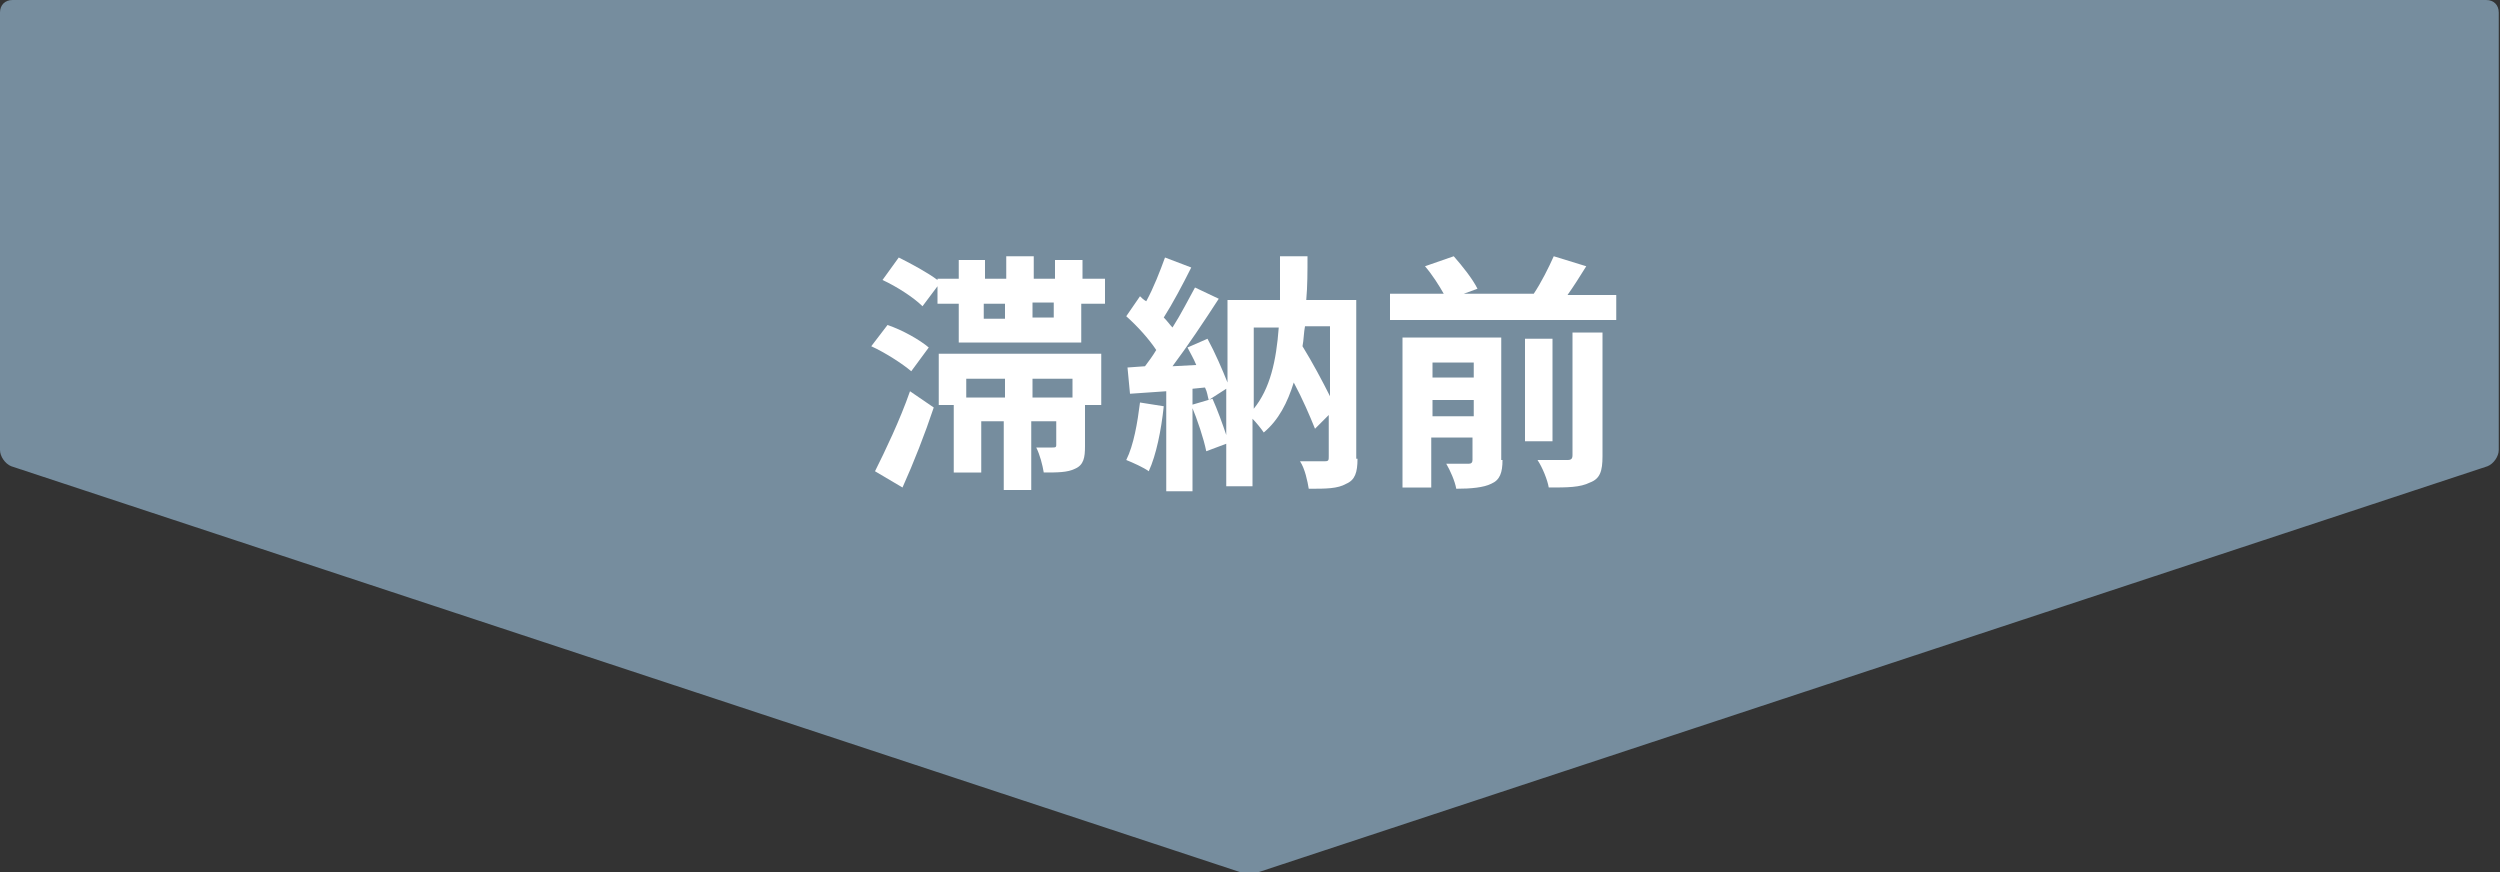
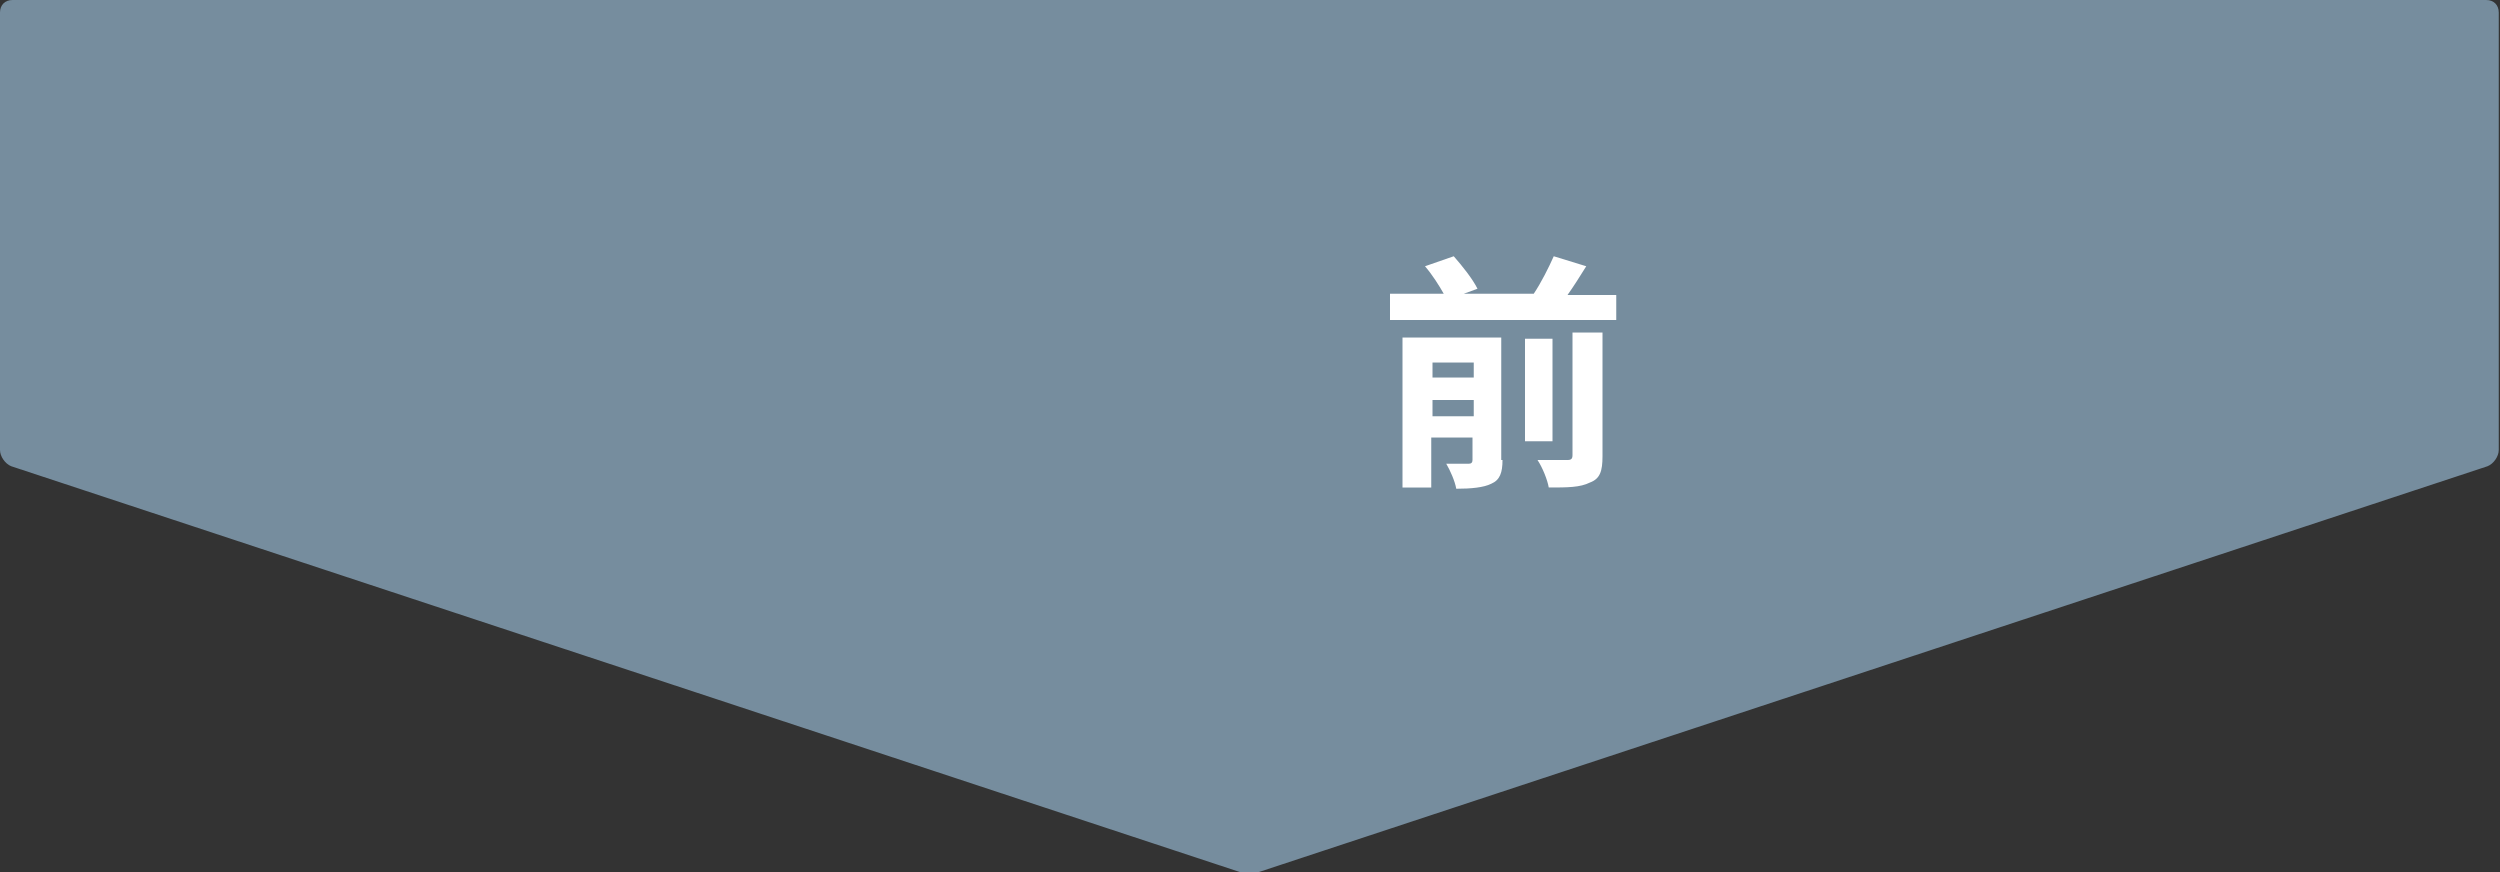
<svg xmlns="http://www.w3.org/2000/svg" version="1.1" x="0px" y="0px" viewBox="0 0 200 69.8" style="enable-background:new 0 0 200 69.8;" xml:space="preserve">
  <rect x="0" y="0" width="200" height="69.8" fill="#333333" stroke="none" />
  <style type="text/css">
	.st0{fill:#768D9E;}
	.st1{fill:#FFFFFF;}
</style>
  <g id="レイヤー_1">
</g>
  <g id="図形">
    <g>
      <path class="st0" d="M-468.7,2476.6c-0.5,0-1,0.4-1,1v35c0,0.6,0.4,1.1,0.9,1.3l98.1,32.4c0.5,0.2,1.4,0.2,1.9,0l98.1-32.4    c0.5-0.2,0.9-0.8,0.9-1.3v-35c0-0.6-0.4-1-1-1H-468.7z" />
    </g>
    <g>
      <path class="st0" d="M1,0C0.4,0,0,0.4,0,1v35c0,0.5,0.4,1.1,0.9,1.3l98.1,32.4c0.5,0.2,1.4,0.2,1.9,0l98.1-32.4    c0.5-0.2,0.9-0.8,0.9-1.3V1c0-0.6-0.4-1-1-1H1z" />
    </g>
  </g>
  <g id="文字">
    <g>
      <g>
        <path class="st1" d="M-396.7,2506.4c-0.7-0.6-2.1-1.5-3.2-2l1.3-1.7c1.2,0.4,2.6,1.2,3.3,1.8L-396.7,2506.4z M-399.6,2514.3     c0.8-1.6,2-4.1,2.8-6.4l1.9,1.3c-0.7,2.1-1.7,4.5-2.6,6.4L-399.6,2514.3z M-381.3,2498.9v2h-1.9v3.1h-9.8v-3.1h-1.7v-1.4     l-1.2,1.6c-0.7-0.7-2.1-1.6-3.2-2.1l1.3-1.8c1,0.5,2.3,1.2,3.1,1.8v-0.1h1.7v-1.5h2.1v1.5h1.7v-1.8h2.2v1.8h1.7v-1.5h2.2v1.5     H-381.3z M-394.6,2504.9h13v4.1h-1.3v3.3c0,0.9-0.1,1.5-0.8,1.8c-0.6,0.3-1.4,0.3-2.5,0.3c-0.1-0.6-0.3-1.4-0.6-2     c0.6,0,1.1,0,1.3,0c0.2,0,0.3,0,0.3-0.2v-1.9h-2v5.5h-2.2v-5.5h-1.8v4.1h-2.2v-5.4h-1.2V2504.9z M-392.4,2506.9v1.5h3.1v-1.5     H-392.4z M-390.9,2502.1h1.7v-1.2h-1.7V2502.1z M-385.4,2500.9h-1.7v1.2h1.7V2500.9z M-383.8,2506.9h-3.2v1.5h3.2V2506.9z" />
-         <path class="st1" d="M-376.6,2509.2c-0.2,1.9-0.6,3.9-1.2,5.2c-0.4-0.3-1.3-0.7-1.8-0.9c0.6-1.2,0.9-3,1.1-4.6L-376.6,2509.2z      M-361.1,2513.4c0,1.1-0.2,1.7-0.9,2c-0.7,0.4-1.6,0.4-3,0.4c-0.1-0.6-0.3-1.6-0.7-2.2c0.8,0,1.7,0,2,0c0.3,0,0.3-0.1,0.3-0.4     v-3.3l-1.1,1.1c-0.4-1-1-2.4-1.7-3.7c-0.5,1.6-1.2,3-2.4,4c-0.2-0.3-0.6-0.8-0.9-1.1v5.4h-2.1v-3.4l-1.6,0.6     c-0.2-1-0.7-2.5-1.2-3.7l1.7-0.5c0.4,0.9,0.8,2,1.1,2.9v-3.7l-1.5,0.7c-0.1-0.3-0.1-0.6-0.3-1l-1,0.1v8.2h-2.1v-8l-2.9,0.2     l-0.2-2.1l1.4-0.1c0.3-0.4,0.6-0.8,0.9-1.3c-0.6-0.9-1.5-1.9-2.4-2.7l1.1-1.6c0.1,0.1,0.3,0.3,0.5,0.4c0.6-1.1,1.1-2.4,1.5-3.5     l2.1,0.8c-0.7,1.4-1.5,2.9-2.2,4c0.3,0.3,0.5,0.6,0.7,0.8c0.7-1.1,1.3-2.3,1.8-3.2l1.9,0.9c-1.1,1.7-2.5,3.8-3.7,5.4l1.9-0.1     c-0.2-0.5-0.5-1-0.7-1.4l1.6-0.7c0.6,1.1,1.2,2.5,1.6,3.5v-6.5h4.2c0-1.1,0-2.2,0-3.5h2.2c0,1.2,0,2.4-0.1,3.5h4V2513.4z      M-369.4,2509.3c1.3-1.6,1.8-3.8,2-6.5h-2V2509.3z M-365.2,2502.8c-0.1,0.5-0.1,1.1-0.2,1.6c0.8,1.3,1.6,2.8,2.2,4v-5.6H-365.2z" />
-         <path class="st1" d="M-340.3,2500.1v2.1h-18.1v-2.1h4.3c-0.4-0.7-0.9-1.5-1.5-2.2l2.3-0.8c0.7,0.8,1.5,1.8,1.9,2.6l-1.1,0.4h5.6     c0.6-0.9,1.2-2.1,1.6-3l2.6,0.8c-0.5,0.8-1,1.6-1.5,2.3H-340.3z M-349.4,2513.5c0,1-0.2,1.6-0.9,1.9c-0.6,0.3-1.6,0.4-2.8,0.4     c-0.1-0.6-0.5-1.5-0.8-2c0.7,0,1.5,0,1.8,0c0.2,0,0.3-0.1,0.3-0.3v-1.8h-3.3v4h-2.3v-12.1h7.9V2513.5z M-355.1,2505.6v1.2h3.3     v-1.2H-355.1z M-351.7,2509.9v-1.3h-3.3v1.3H-351.7z M-345.5,2512h-2.2v-8.2h2.2V2512z M-343.7,2503.3h2.3v9.9     c0,1.2-0.2,1.8-1,2.1c-0.8,0.4-1.8,0.4-3.3,0.4c-0.1-0.6-0.5-1.6-0.9-2.2c1,0,2.1,0,2.4,0c0.3,0,0.4-0.1,0.4-0.4V2503.3z" />
      </g>
    </g>
    <g>
      <g>
-         <path class="st1" d="M72.9,29.7c-0.7-0.6-2.1-1.5-3.2-2L71,26c1.2,0.4,2.6,1.2,3.3,1.8L72.9,29.7z M70,37.7     c0.8-1.6,2-4.1,2.8-6.4l1.9,1.3C74,34.7,73.1,37,72.2,39L70,37.7z M88.4,22.3v2h-1.9v3.1h-9.8v-3.1H75v-1.4l-1.2,1.6     c-0.7-0.7-2.1-1.6-3.2-2.1l1.3-1.8c1,0.5,2.3,1.2,3.1,1.8v-0.1h1.7v-1.5h2.1v1.5h1.7v-1.8h2.2v1.8h1.7v-1.5h2.2v1.5H88.4z      M75.1,28.3h13v4.1h-1.3v3.3c0,0.9-0.1,1.5-0.8,1.8c-0.6,0.3-1.4,0.3-2.5,0.3c-0.1-0.6-0.3-1.4-0.6-2c0.6,0,1.1,0,1.3,0     c0.2,0,0.3,0,0.3-0.2v-1.9h-2v5.5h-2.2v-5.5h-1.8v4.1h-2.2v-5.4h-1.2V28.3z M77.3,30.3v1.5h3.1v-1.5H77.3z M78.7,25.5h1.7v-1.2     h-1.7V25.5z M84.3,24.2h-1.7v1.2h1.7V24.2z M85.8,30.3h-3.2v1.5h3.2V30.3z" />
-         <path class="st1" d="M93.1,32.5c-0.2,1.9-0.6,3.9-1.2,5.2c-0.4-0.3-1.3-0.7-1.8-0.9c0.6-1.2,0.9-3,1.1-4.6L93.1,32.5z      M108.6,36.7c0,1.1-0.2,1.7-0.9,2c-0.7,0.4-1.6,0.4-3,0.4c-0.1-0.6-0.3-1.6-0.7-2.2c0.8,0,1.7,0,2,0c0.3,0,0.3-0.1,0.3-0.4v-3.3     l-1.1,1.1c-0.4-1-1-2.4-1.7-3.7c-0.5,1.6-1.2,3-2.4,4c-0.2-0.3-0.6-0.8-0.9-1.1v5.4h-2.1v-3.4l-1.6,0.6c-0.2-1-0.7-2.5-1.2-3.7     l1.7-0.5c0.4,0.9,0.8,2,1.1,2.9v-3.7L96.7,32c-0.1-0.3-0.1-0.6-0.3-1l-1,0.1v8.2h-2.1v-8l-2.9,0.2l-0.2-2.1l1.4-0.1     c0.3-0.4,0.6-0.8,0.9-1.3c-0.6-0.9-1.5-1.9-2.4-2.7l1.1-1.6c0.1,0.1,0.3,0.3,0.5,0.4c0.6-1.1,1.1-2.4,1.5-3.5l2.1,0.8     c-0.7,1.4-1.5,2.9-2.2,4c0.3,0.3,0.5,0.6,0.7,0.8c0.7-1.1,1.3-2.3,1.8-3.2l1.9,0.9c-1.1,1.7-2.5,3.8-3.7,5.4l1.9-0.1     c-0.2-0.5-0.5-1-0.7-1.4l1.6-0.7c0.6,1.1,1.2,2.5,1.6,3.5V24h4.2c0-1.1,0-2.2,0-3.5h2.2c0,1.2,0,2.4-0.1,3.5h4V36.7z M100.3,32.7     c1.3-1.6,1.8-3.8,2-6.5h-2V32.7z M104.4,26.1c-0.1,0.5-0.1,1.1-0.2,1.6c0.8,1.3,1.6,2.8,2.2,4v-5.6H104.4z" />
        <path class="st1" d="M129.3,23.5v2.1h-18.1v-2.1h4.3c-0.4-0.7-0.9-1.5-1.5-2.2l2.3-0.8c0.7,0.8,1.5,1.8,1.9,2.6l-1.1,0.4h5.6     c0.6-0.9,1.2-2.1,1.6-3l2.6,0.8c-0.5,0.8-1,1.6-1.5,2.3H129.3z M120.2,36.8c0,1-0.2,1.6-0.9,1.9c-0.6,0.3-1.6,0.4-2.8,0.4     c-0.1-0.6-0.5-1.5-0.8-2c0.7,0,1.5,0,1.8,0c0.2,0,0.3-0.1,0.3-0.3V35h-3.3v4h-2.3V27h7.9V36.8z M114.6,29v1.2h3.3V29H114.6z      M117.9,33.3V32h-3.3v1.3H117.9z M124.1,35.3H122v-8.2h2.2V35.3z M125.9,26.6h2.3v9.9c0,1.2-0.2,1.8-1,2.1     c-0.8,0.4-1.8,0.4-3.3,0.4c-0.1-0.6-0.5-1.6-0.9-2.2c1,0,2.1,0,2.4,0c0.3,0,0.4-0.1,0.4-0.4V26.6z" />
      </g>
    </g>
  </g>
</svg>